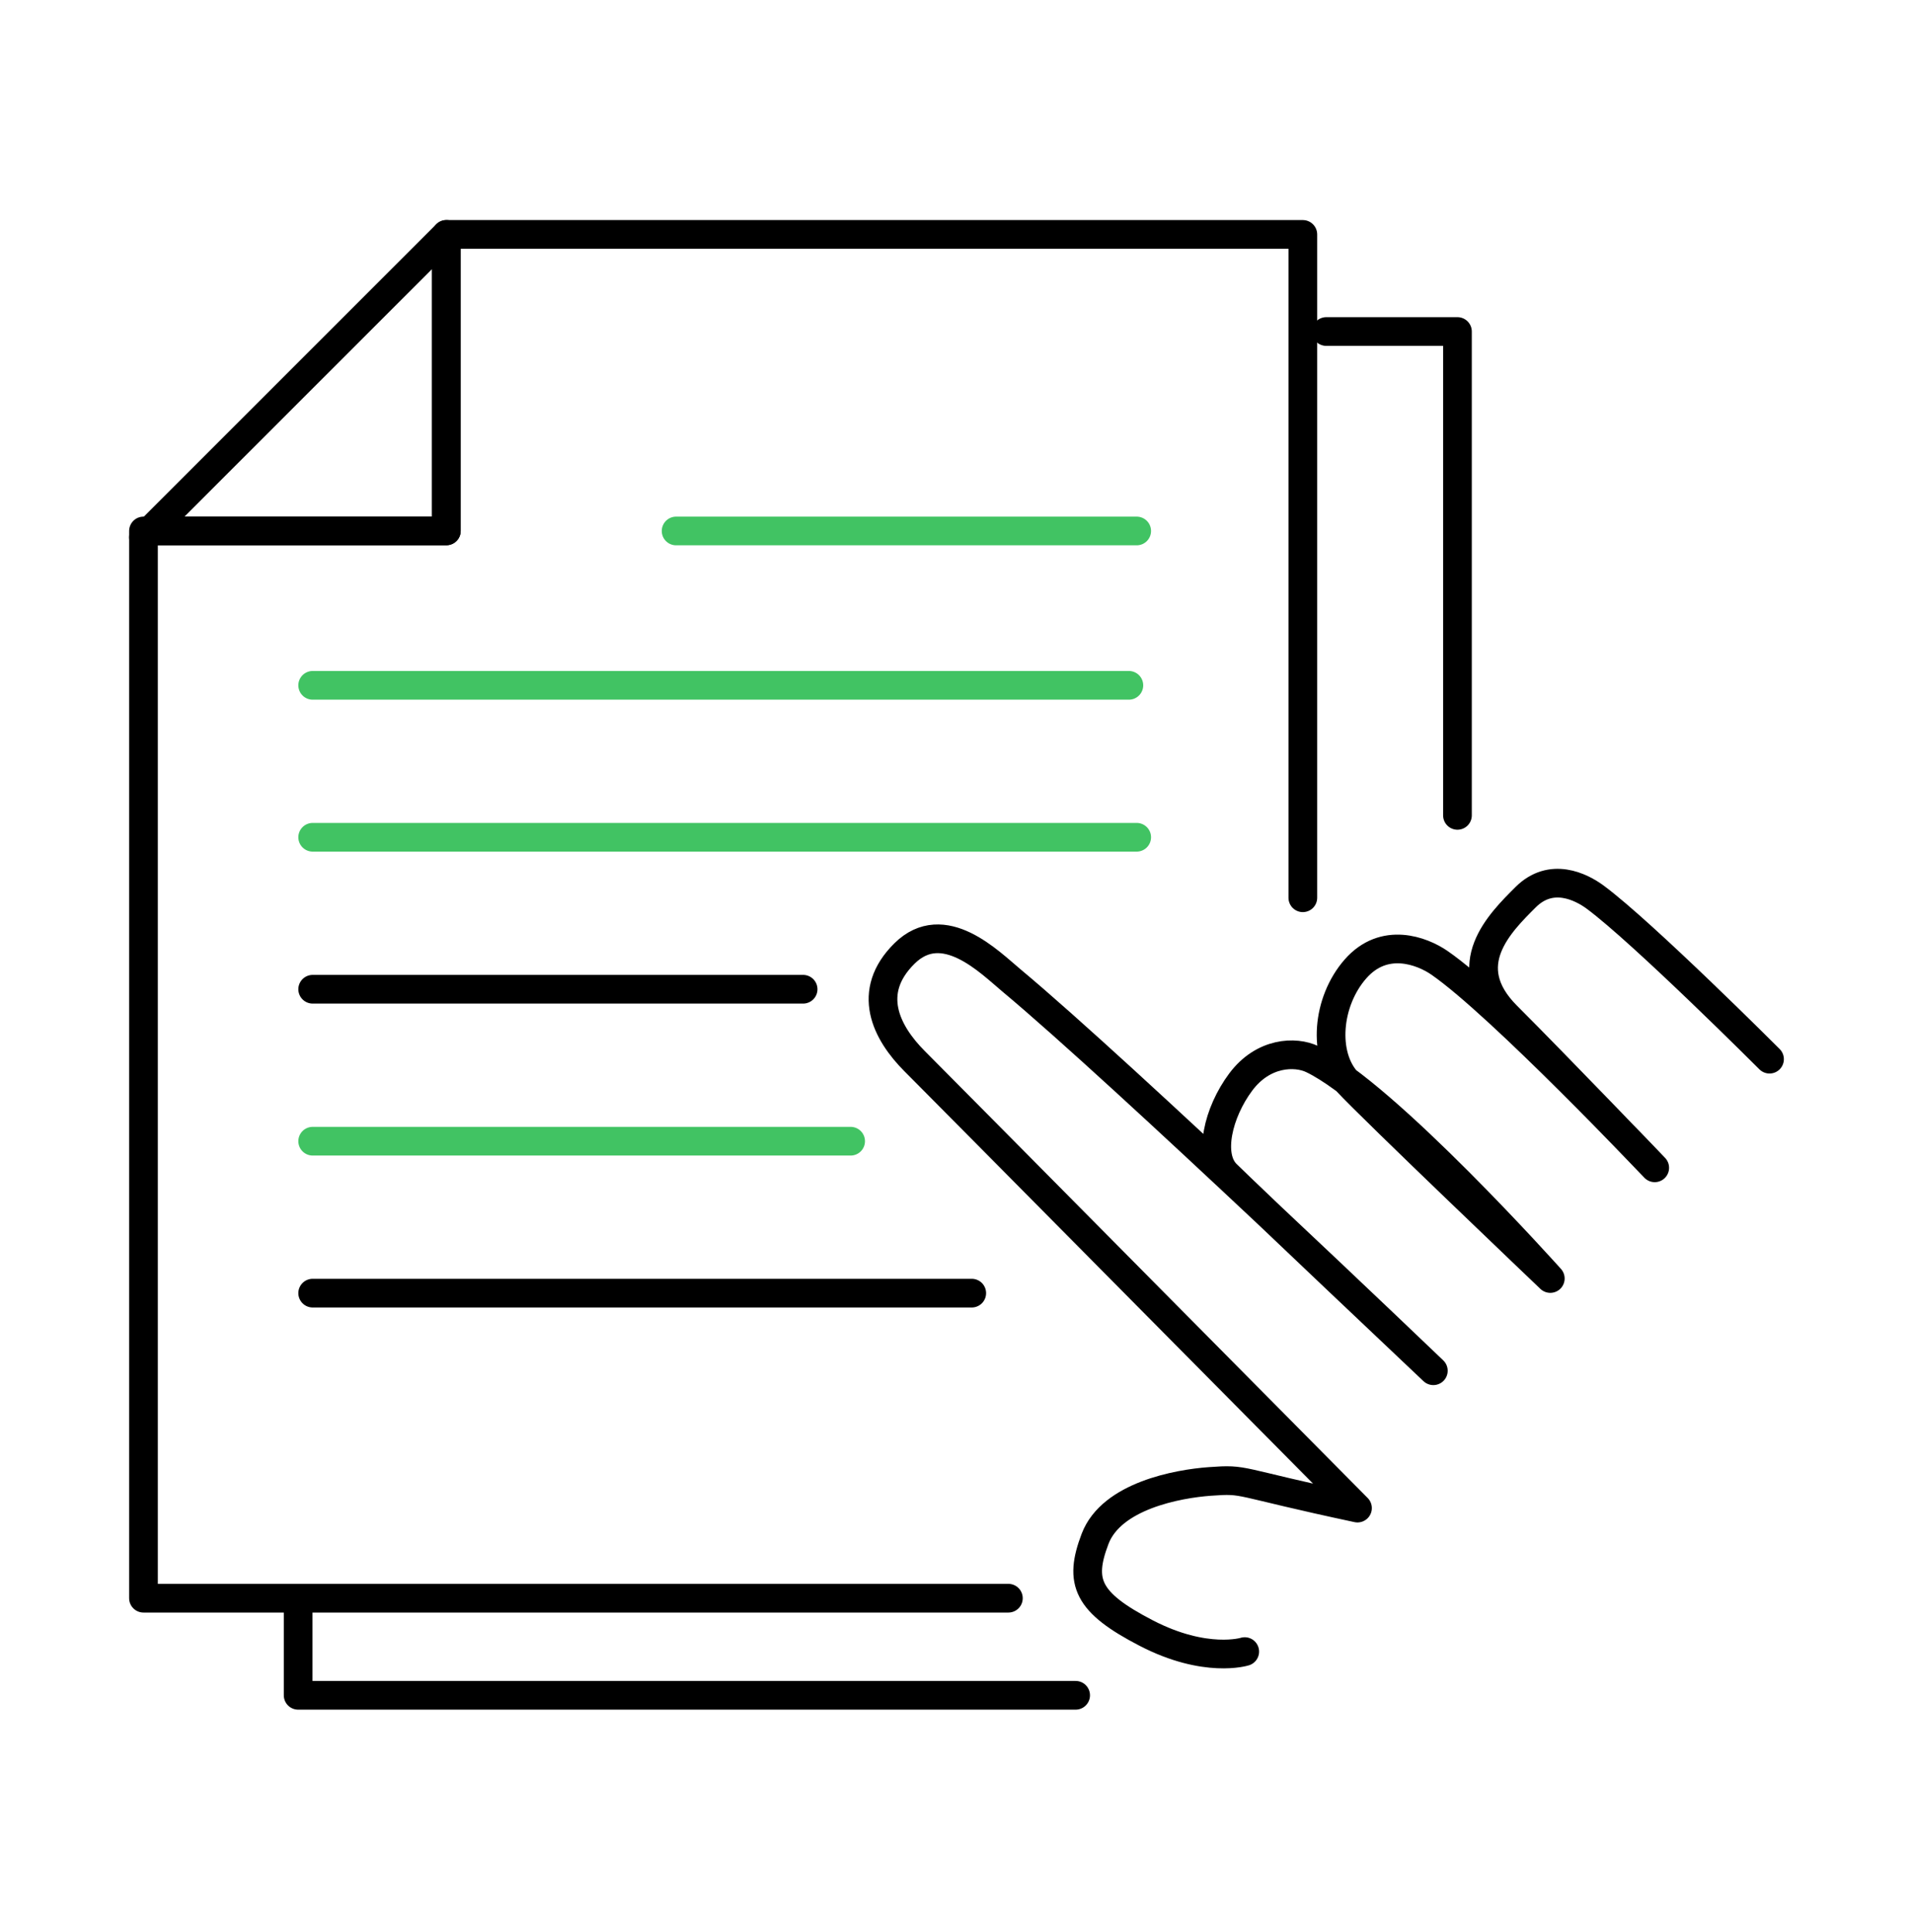
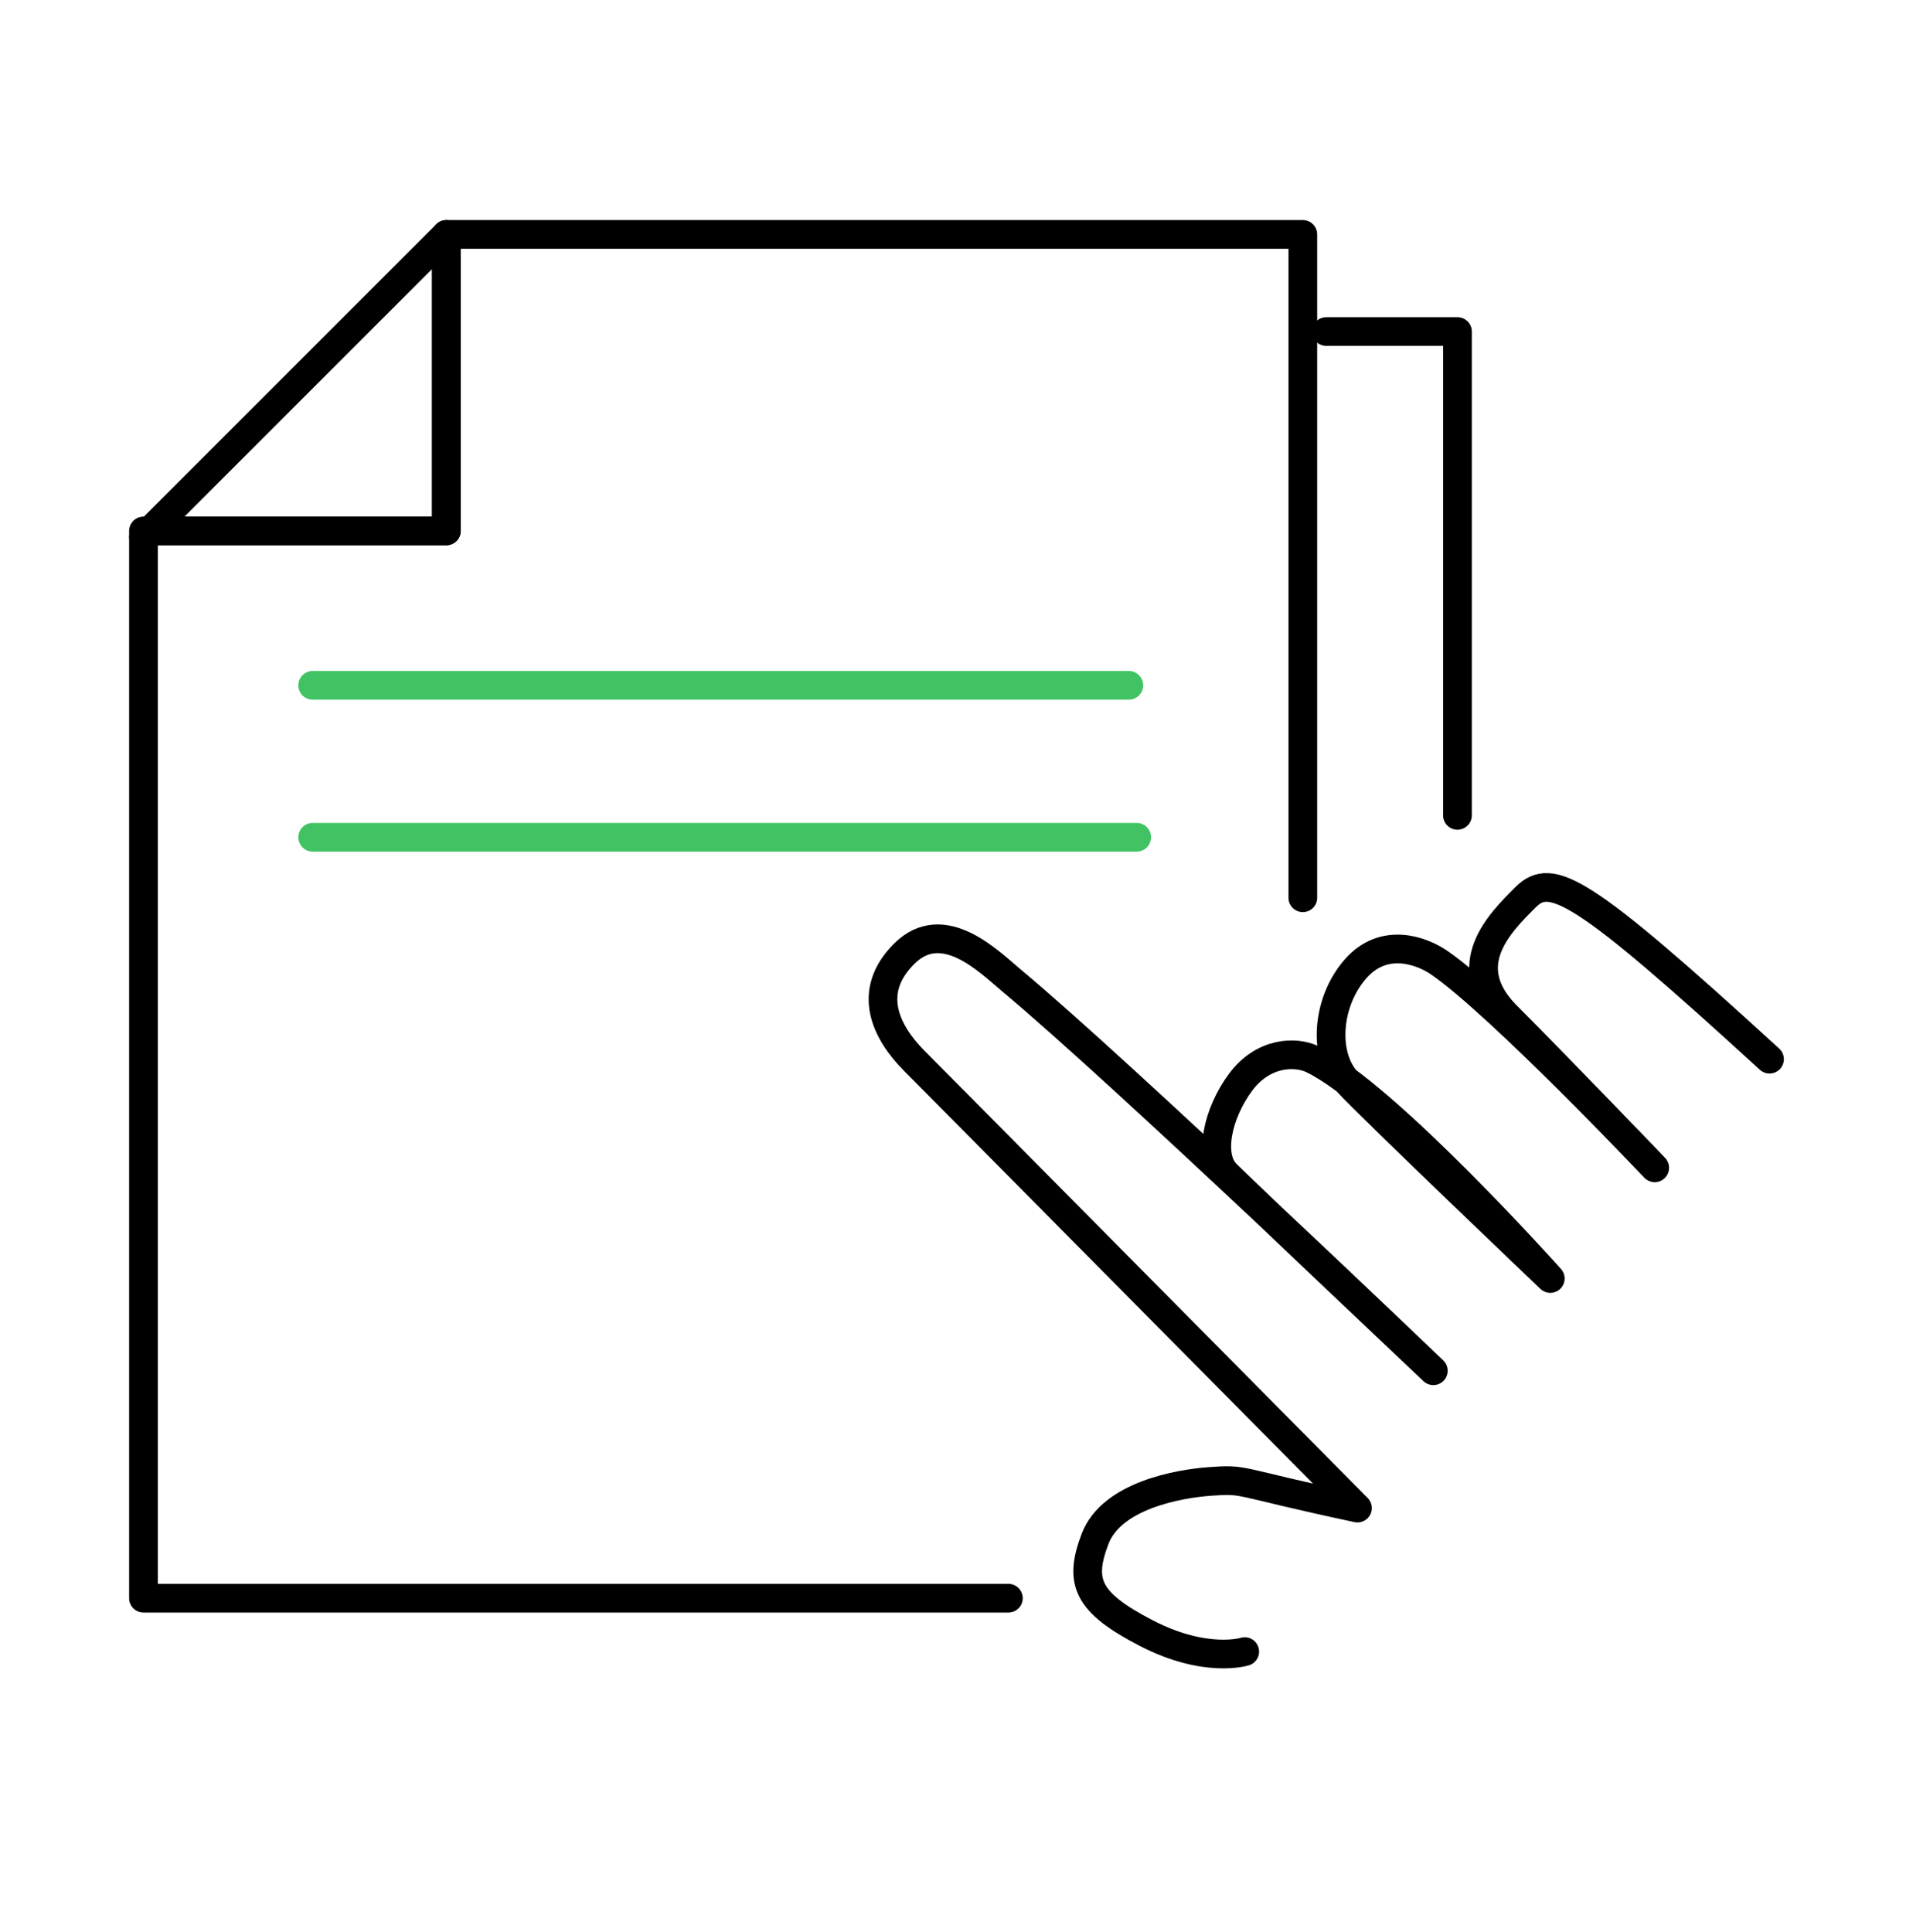
<svg xmlns="http://www.w3.org/2000/svg" width="100" height="101" viewBox="0 0 100 101" fill="none">
  <path d="M52.712 83.55L7.5 83.55V28.088L7.834 27.754H23.333V12.255H68.104V46.933" stroke="black" stroke-width="1.5" stroke-linecap="round" stroke-linejoin="round" />
-   <path d="M56.228 88.626H15.585V84.308" stroke="black" stroke-width="1.5" stroke-linecap="round" stroke-linejoin="round" />
  <path d="M69.329 17.331H76.187V42.626" stroke="black" stroke-width="1.5" stroke-linecap="round" stroke-linejoin="round" />
  <path d="M7.834 27.758L7.5 28.092V27.758H7.834Z" stroke="black" stroke-width="1.5" stroke-linecap="round" stroke-linejoin="round" />
  <path d="M23.333 12.255V27.754H7.834L23.333 12.255Z" stroke="black" stroke-width="1.5" stroke-linecap="round" stroke-linejoin="round" />
-   <path d="M35.343 27.758H59.419" stroke="#41C363" stroke-width="1.5" stroke-linecap="round" stroke-linejoin="round" />
  <path d="M16.345 35.827H59.01" stroke="#41C363" stroke-width="1.5" stroke-linecap="round" stroke-linejoin="round" />
  <path d="M16.345 43.77H59.419" stroke="#41C363" stroke-width="1.5" stroke-linecap="round" stroke-linejoin="round" />
-   <path d="M16.345 51.715H41.982" stroke="black" stroke-width="1.5" stroke-linecap="round" stroke-linejoin="round" />
-   <path d="M16.345 59.659H44.466" stroke="#41C363" stroke-width="1.5" stroke-linecap="round" stroke-linejoin="round" />
-   <path d="M16.345 67.602H50.797" stroke="black" stroke-width="1.5" stroke-linecap="round" stroke-linejoin="round" />
-   <path d="M92.5 55.371C92.5 55.371 85.889 48.756 83.392 46.905C82.66 46.363 81.088 45.565 79.748 46.905C78.409 48.244 76.128 50.465 78.769 53.105C81.409 55.746 86.499 61.05 86.499 61.05C86.499 61.05 78.443 52.543 75.247 50.334C74.341 49.708 72.354 48.941 70.854 50.656C69.353 52.37 69.139 55.156 70.425 56.55C71.711 57.943 81.04 66.837 81.04 66.837C81.04 66.837 72.419 57.195 68.603 55.371C67.715 54.946 66.031 54.99 64.853 56.573C63.674 58.157 63.138 60.407 64.103 61.372C65.067 62.336 74.926 71.659 74.926 71.659C74.926 71.659 58.705 56.117 52.877 51.258C51.729 50.301 49.319 47.835 47.282 49.845C45.246 51.854 46.314 53.978 47.814 55.478C49.314 56.978 69.996 77.875 70.961 78.839C64.424 77.446 65.2 77.304 63.245 77.446C61.572 77.567 58.101 78.196 57.244 80.447C56.387 82.697 56.816 83.769 59.923 85.376C63.031 86.984 65.067 86.341 65.067 86.341" stroke="black" stroke-width="1.5" stroke-linecap="round" stroke-linejoin="round" />
+   <path d="M92.5 55.371C82.66 46.363 81.088 45.565 79.748 46.905C78.409 48.244 76.128 50.465 78.769 53.105C81.409 55.746 86.499 61.05 86.499 61.05C86.499 61.05 78.443 52.543 75.247 50.334C74.341 49.708 72.354 48.941 70.854 50.656C69.353 52.37 69.139 55.156 70.425 56.55C71.711 57.943 81.04 66.837 81.04 66.837C81.04 66.837 72.419 57.195 68.603 55.371C67.715 54.946 66.031 54.99 64.853 56.573C63.674 58.157 63.138 60.407 64.103 61.372C65.067 62.336 74.926 71.659 74.926 71.659C74.926 71.659 58.705 56.117 52.877 51.258C51.729 50.301 49.319 47.835 47.282 49.845C45.246 51.854 46.314 53.978 47.814 55.478C49.314 56.978 69.996 77.875 70.961 78.839C64.424 77.446 65.2 77.304 63.245 77.446C61.572 77.567 58.101 78.196 57.244 80.447C56.387 82.697 56.816 83.769 59.923 85.376C63.031 86.984 65.067 86.341 65.067 86.341" stroke="black" stroke-width="1.5" stroke-linecap="round" stroke-linejoin="round" />
</svg>